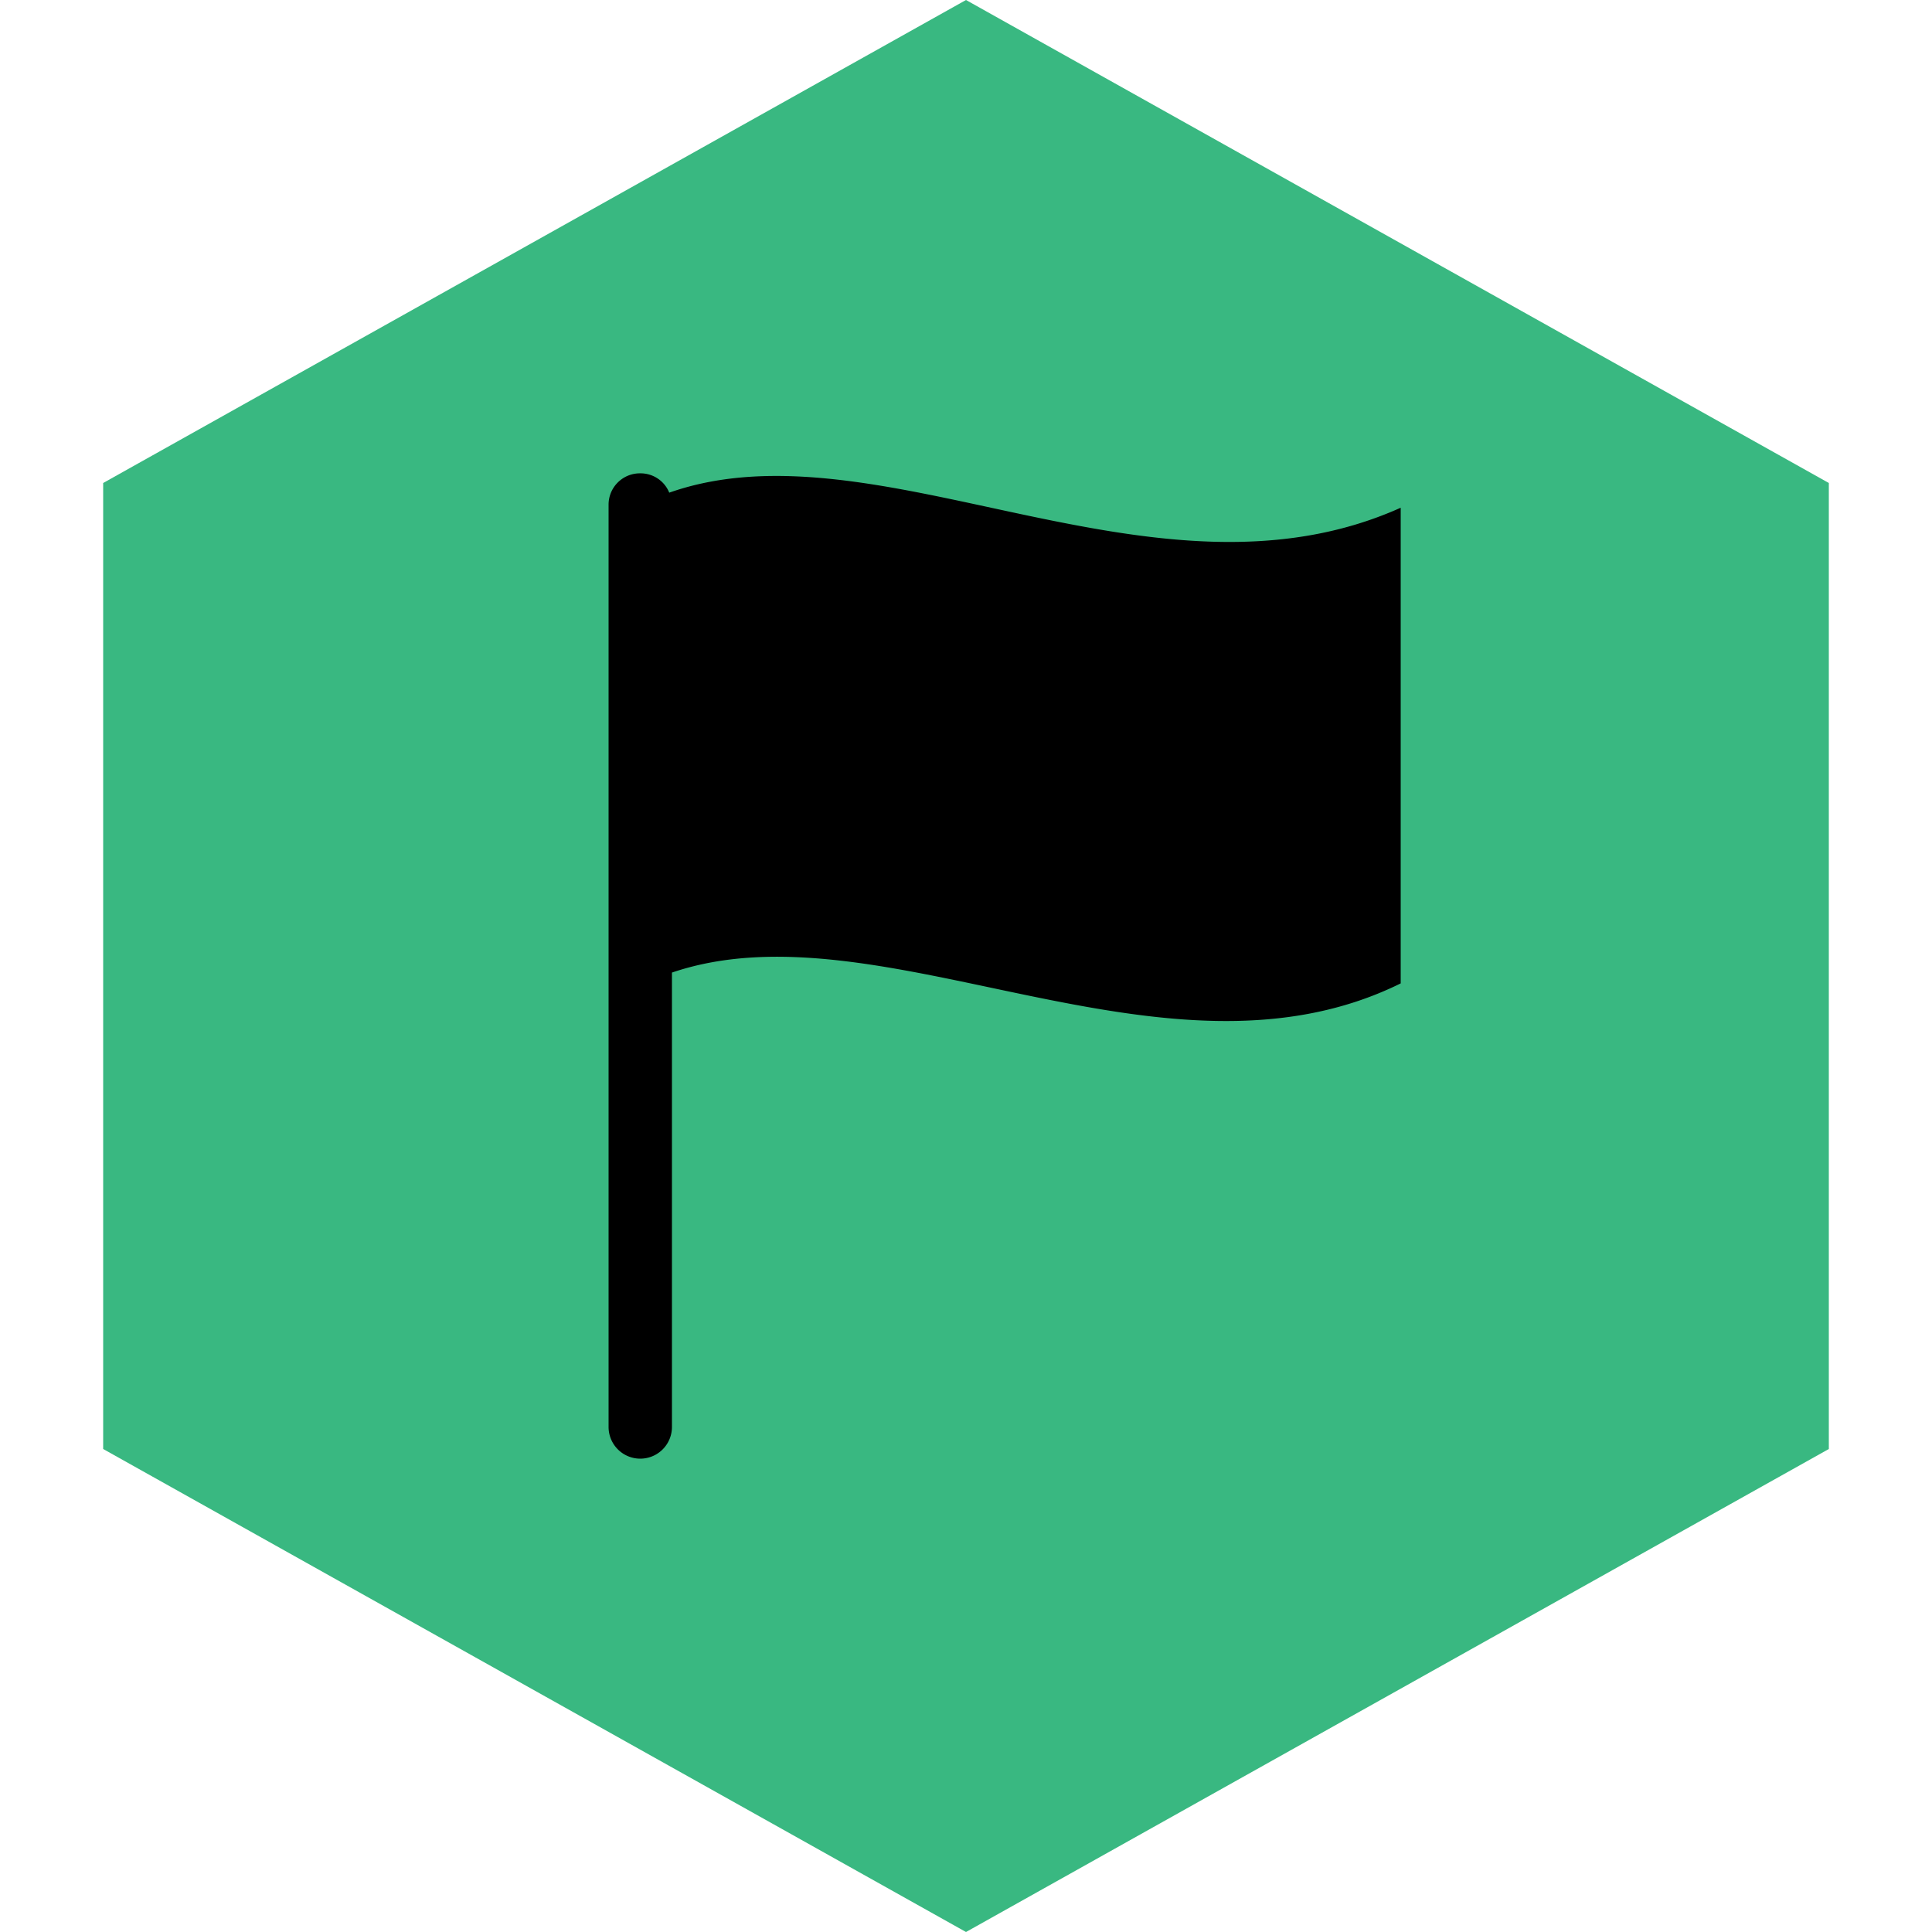
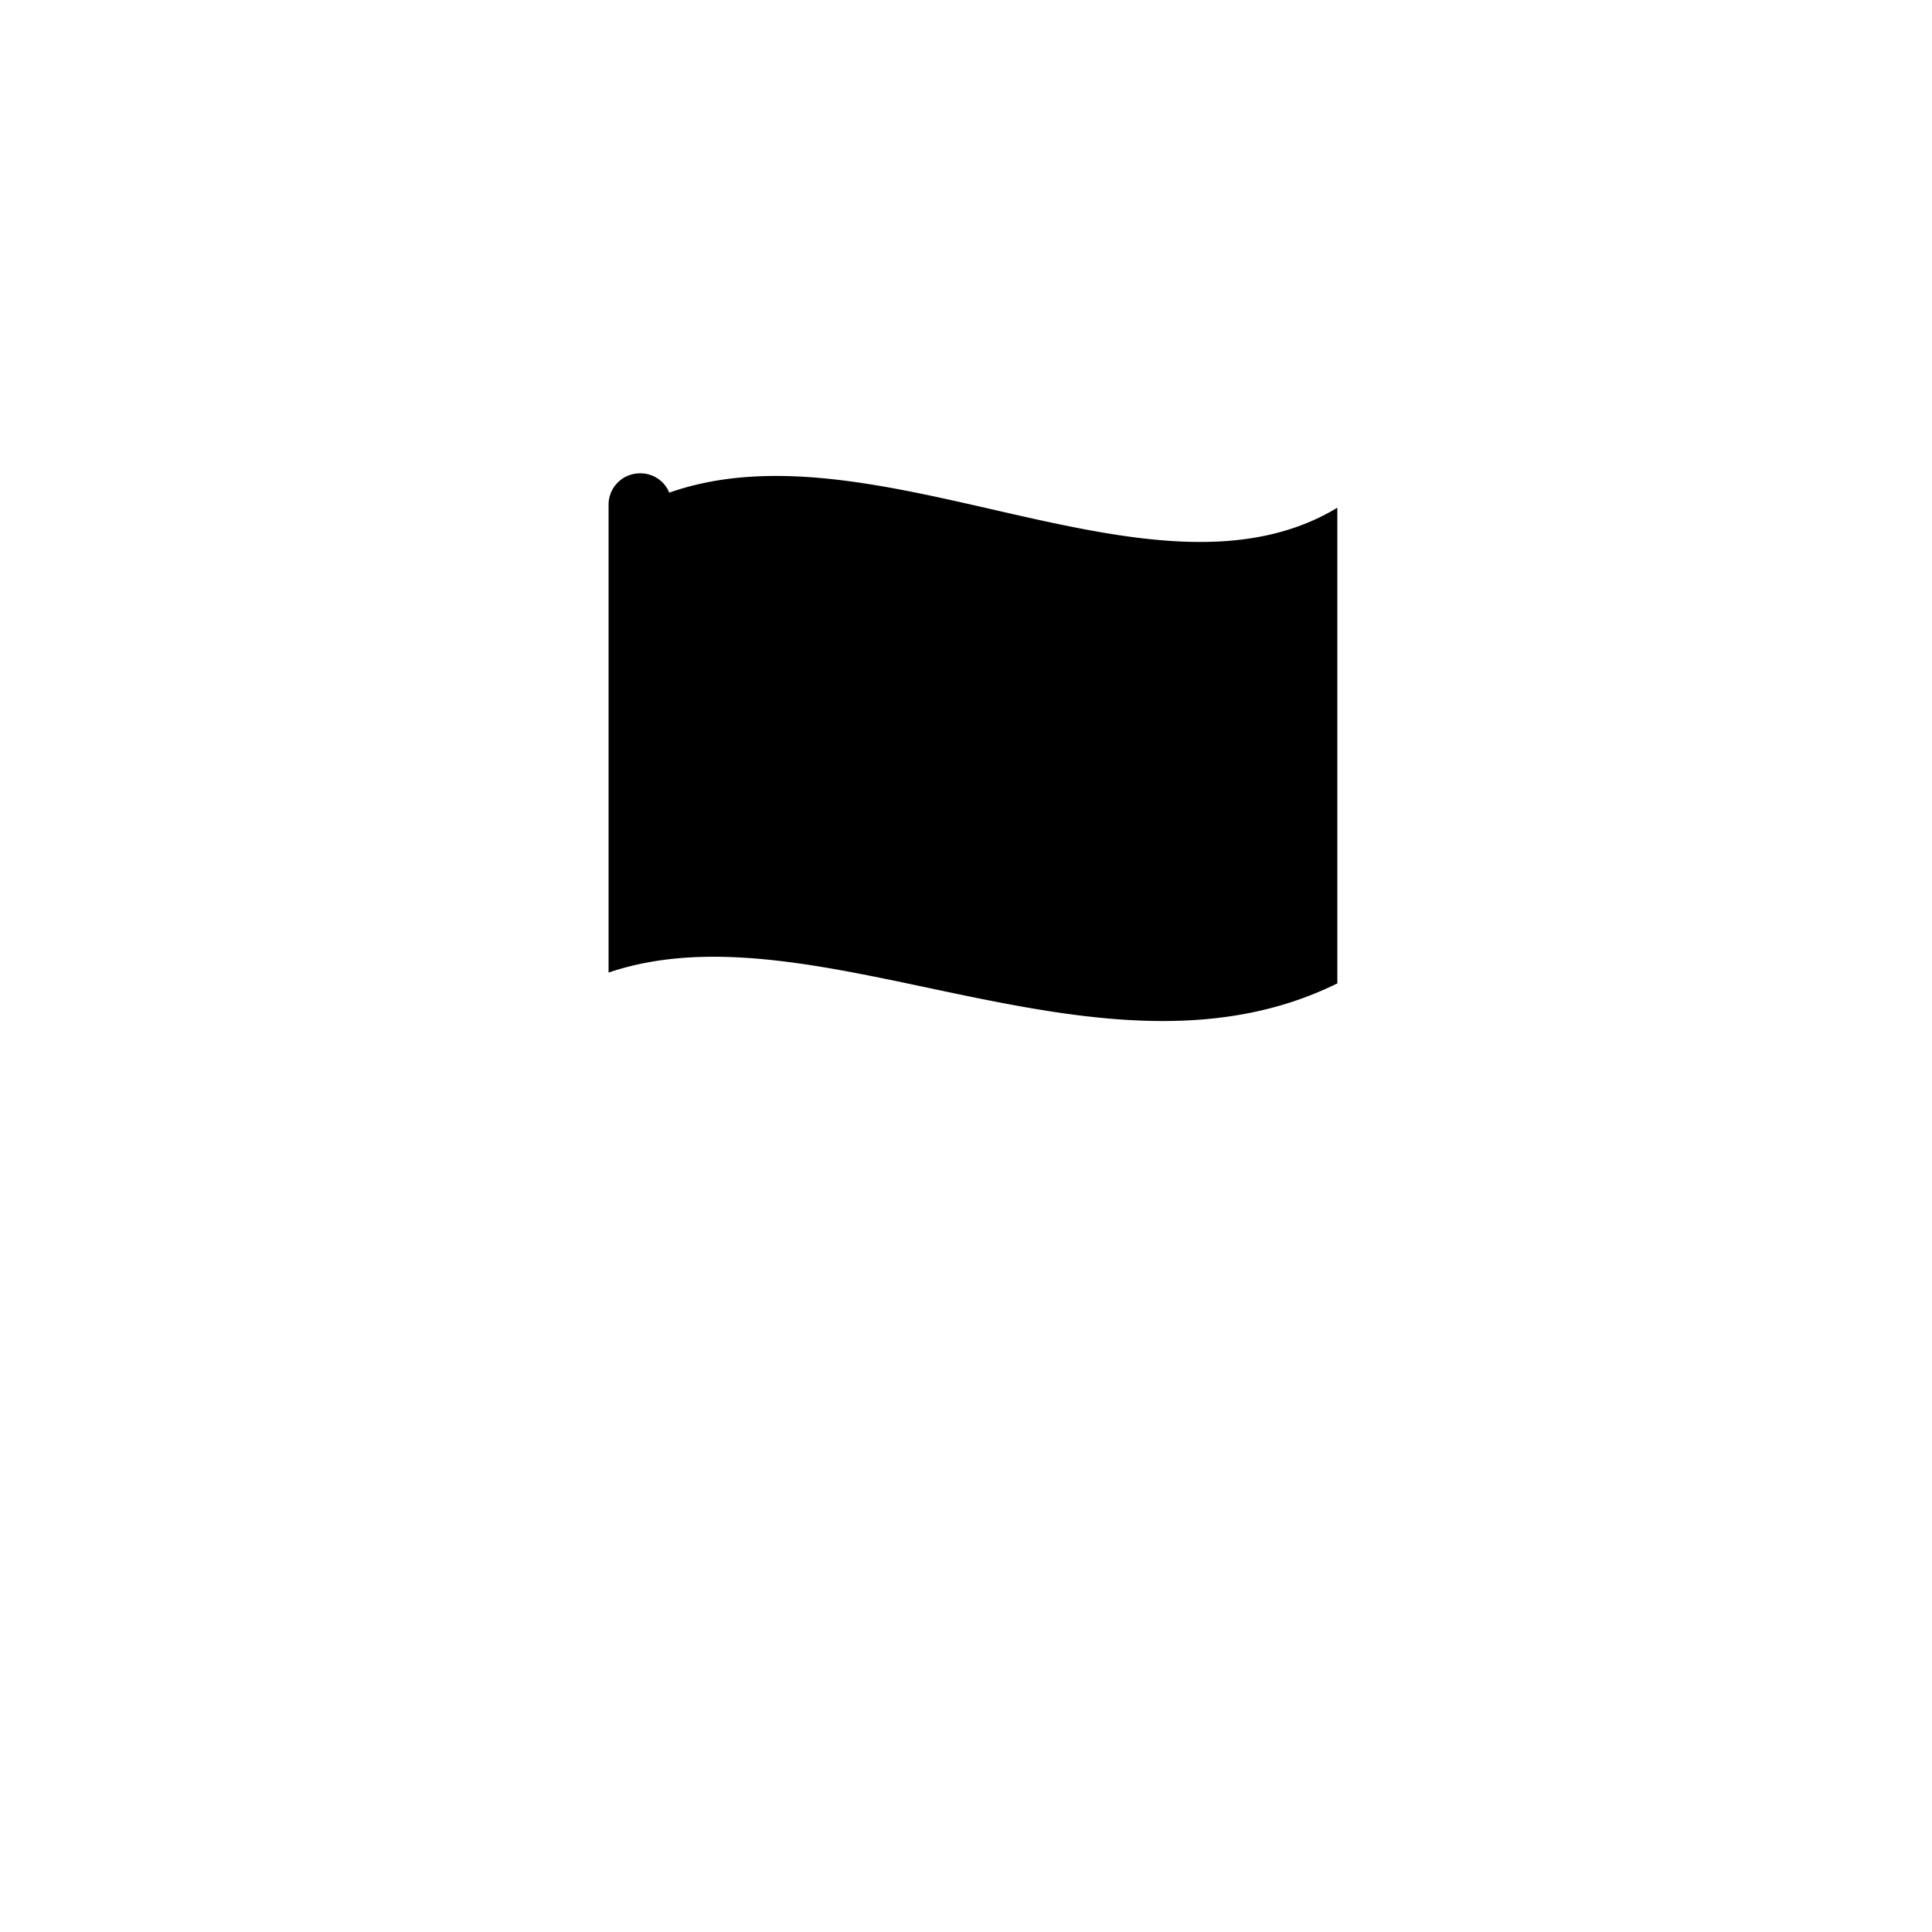
<svg xmlns="http://www.w3.org/2000/svg" id="Layer_1" data-name="Layer 1" viewBox="0 0 50 50">
  <defs>
    <style>.cls-1{fill:#39b881;}</style>
  </defs>
-   <path class="cls-1" d="M25,0,2.67,12.5v25L25,50,47.33,37.5v-25Z" />
-   <path id="layer1" d="M17.32,12.75a.8.8,0,0,0-.75-.5.81.81,0,0,0-.82.82V36.93a.82.82,0,0,0,1.64,0V25.17c5.41-1.84,12.74,3.3,18.86.28V13.14C29.87,16,22.72,10.85,17.32,12.75Z" />
+   <path id="layer1" d="M17.32,12.75a.8.8,0,0,0-.75-.5.81.81,0,0,0-.82.82V36.93V25.17c5.41-1.84,12.74,3.3,18.86.28V13.14C29.87,16,22.72,10.85,17.32,12.75Z" />
</svg>